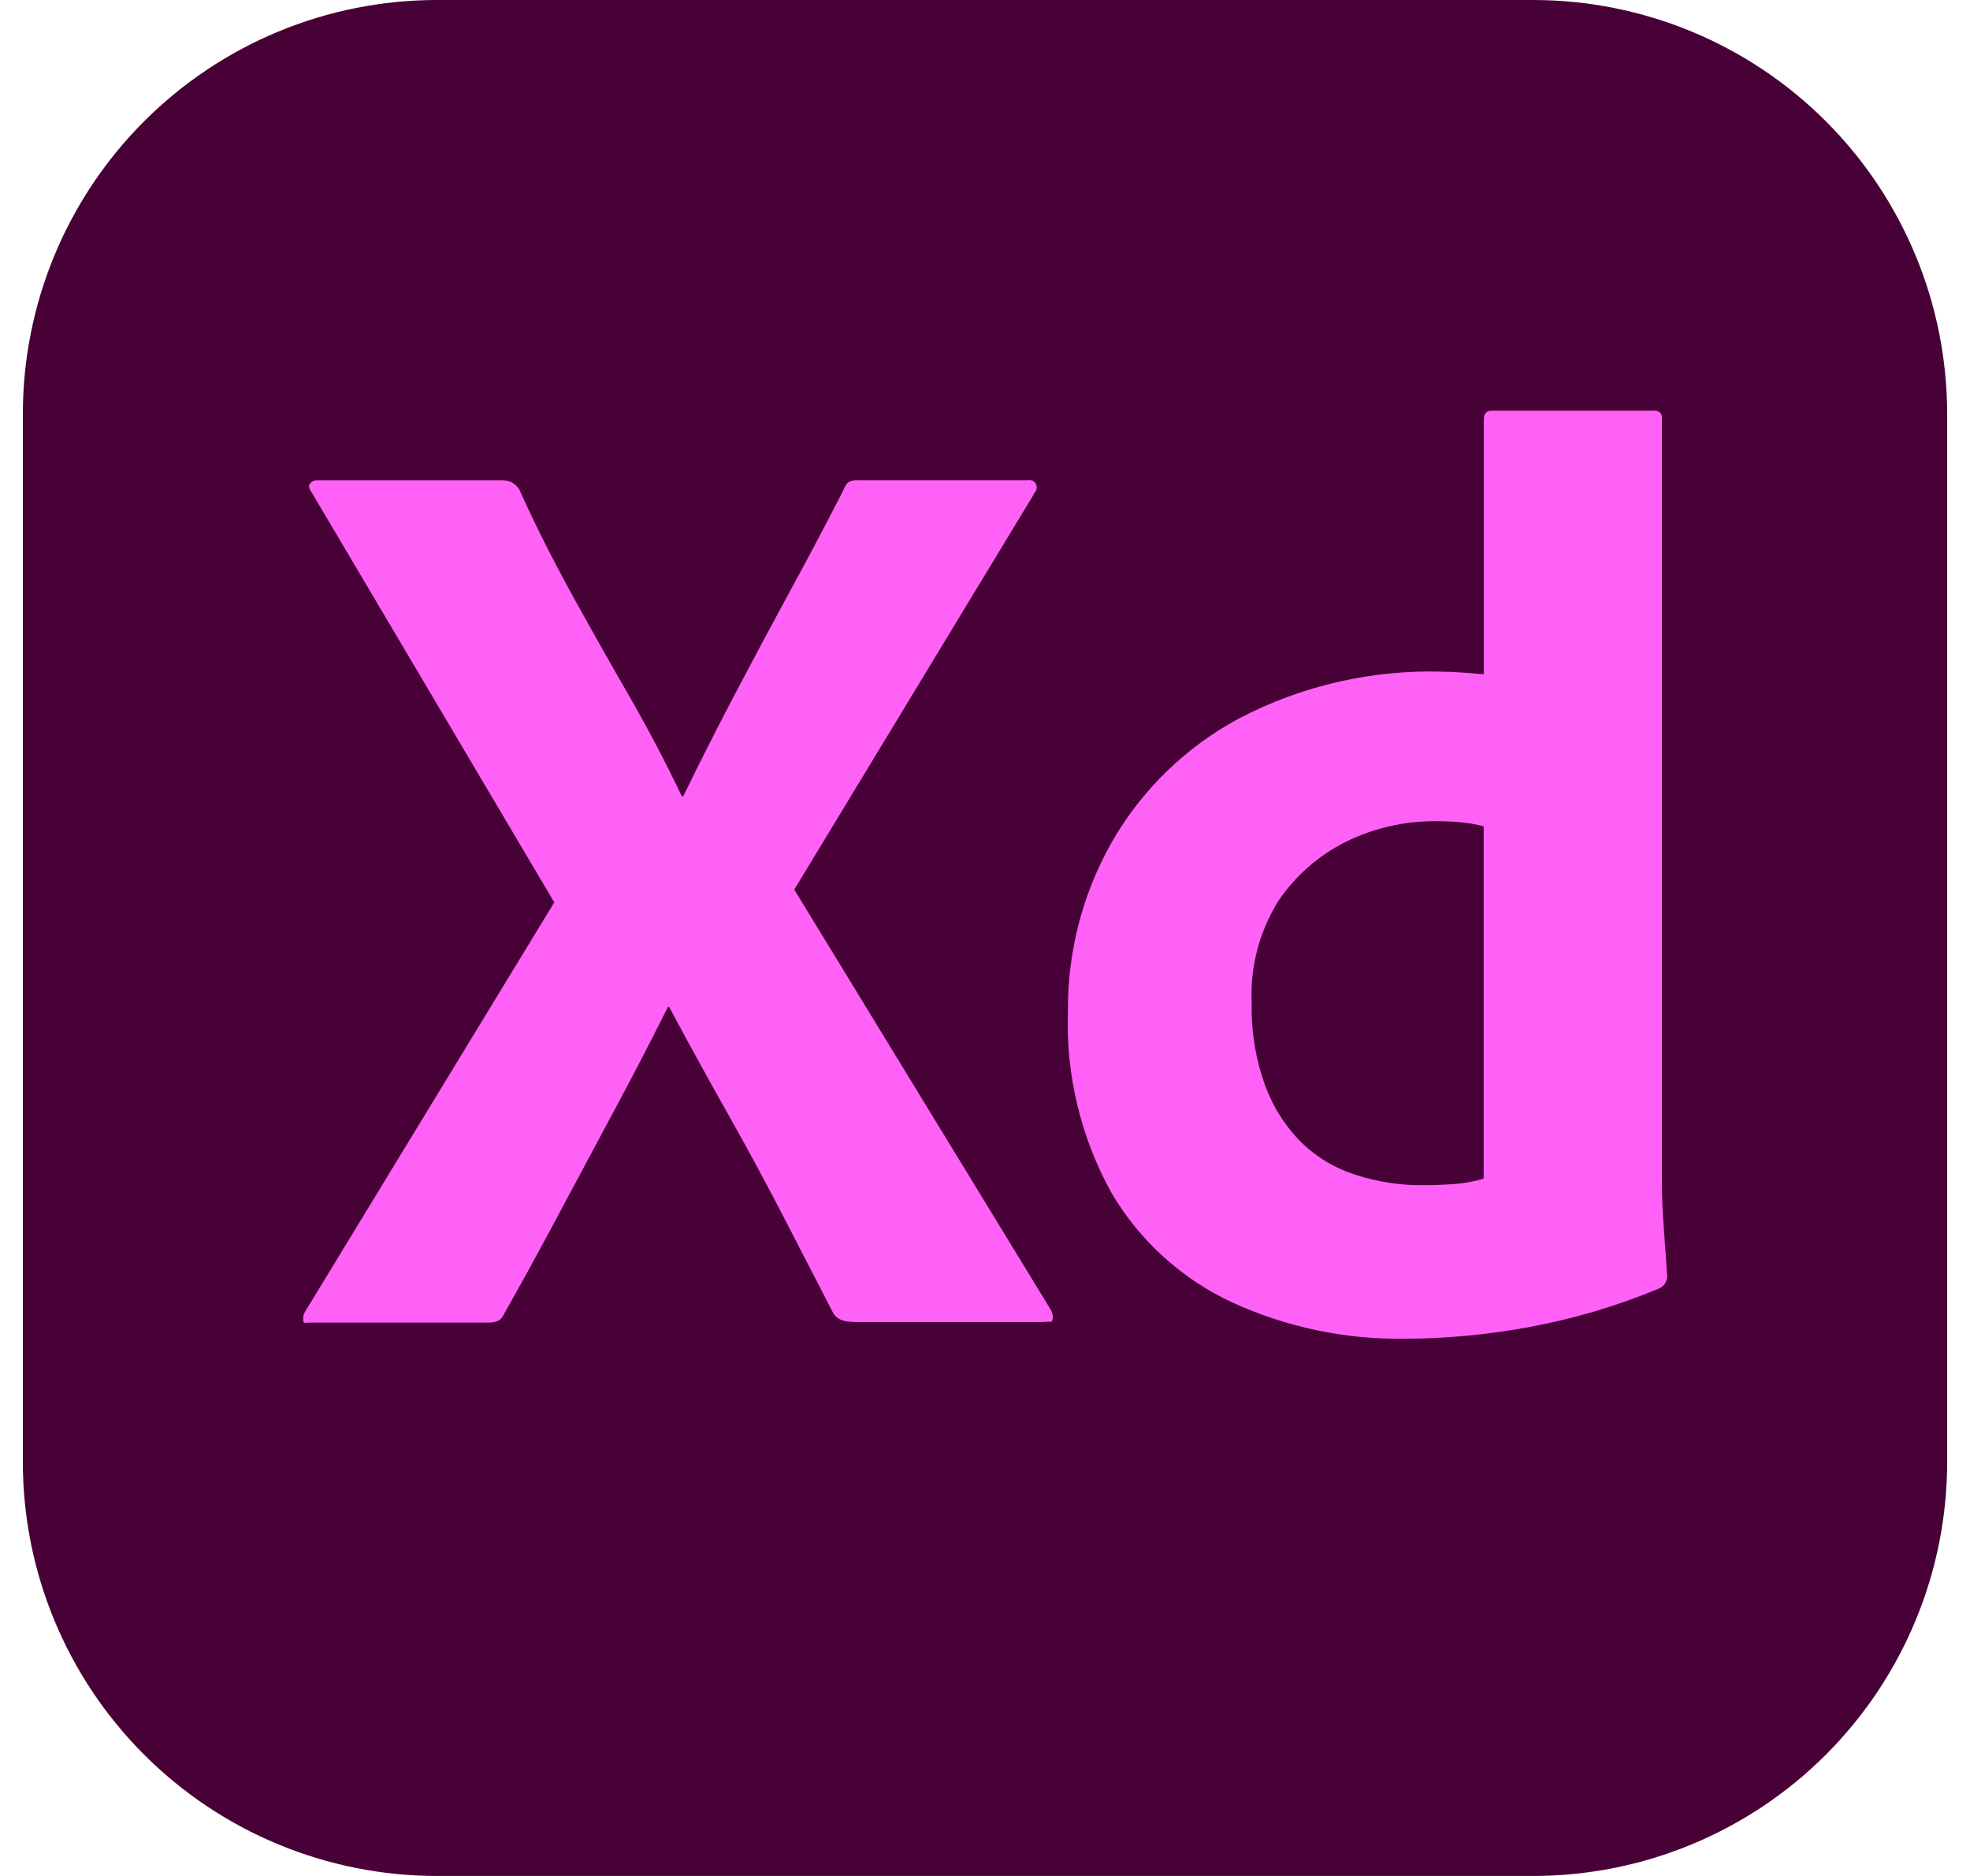
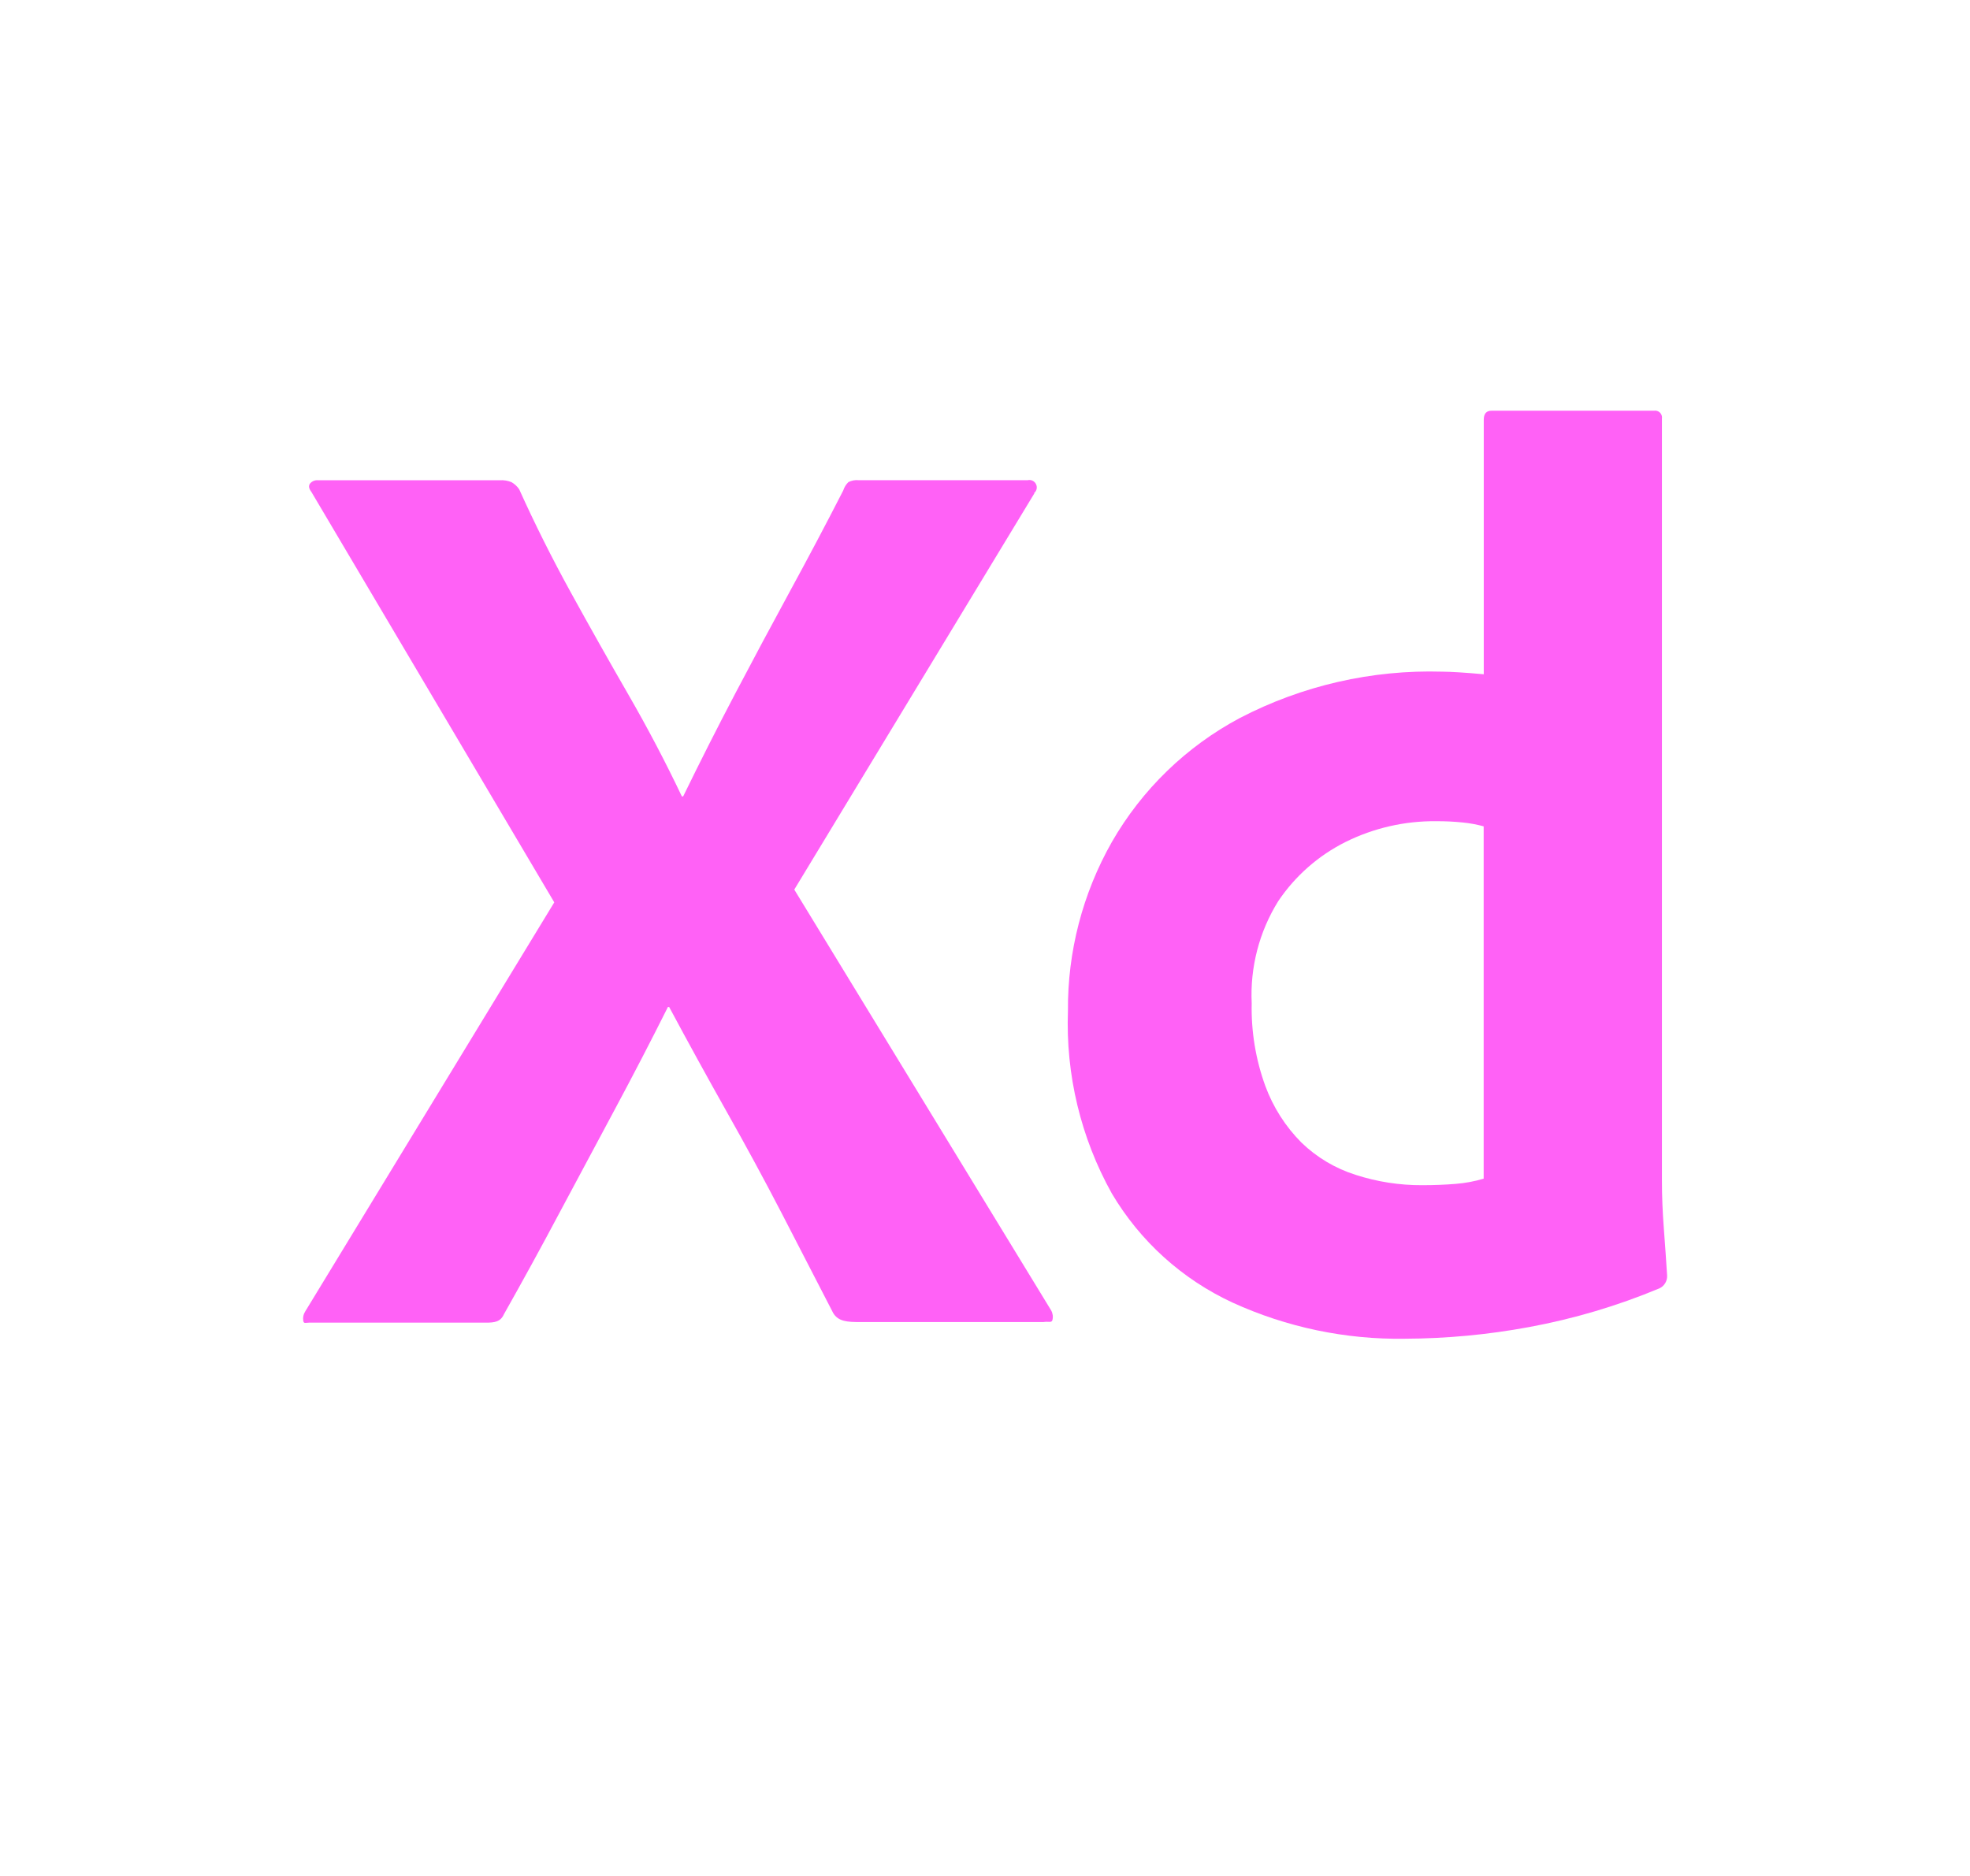
<svg xmlns="http://www.w3.org/2000/svg" width="84" height="80" viewBox="0 0 84 80" fill="none">
-   <path d="M18.632 0H65.368C70.052 0 74.543 1.86 77.854 5.172C81.166 8.483 83.026 12.975 83.026 17.658V62.342C83.026 67.025 81.166 71.517 77.854 74.828C74.543 78.14 70.052 80 65.368 80H18.632C13.948 80 9.457 78.14 6.146 74.828C2.834 71.517 0.974 67.025 0.974 62.342L0.974 17.658C0.974 12.975 2.834 8.483 6.146 5.172C9.457 1.86 13.948 0 18.632 0V0Z" fill="#470137" />
  <path d="M44.106 21.038L33.868 37.936L44.821 55.882C44.891 56.007 44.91 56.155 44.875 56.294C44.837 56.424 44.711 56.341 44.49 56.379H36.681C36.132 56.379 35.745 56.359 35.526 55.992C34.791 54.561 34.057 53.139 33.324 51.725C32.591 50.311 31.81 48.871 30.983 47.404C30.157 45.936 29.34 44.45 28.533 42.944H28.479C27.745 44.412 26.983 45.88 26.195 47.348C25.406 48.816 24.626 50.274 23.854 51.723C23.084 53.173 22.295 54.613 21.488 56.044C21.341 56.375 21.083 56.404 20.716 56.404H13.176C13.03 56.404 12.948 56.461 12.93 56.316C12.909 56.181 12.938 56.044 13.012 55.93L23.634 38.481L13.277 20.977C13.165 20.831 13.148 20.712 13.223 20.617C13.264 20.57 13.314 20.533 13.372 20.509C13.429 20.485 13.491 20.475 13.553 20.48H21.312C21.482 20.469 21.651 20.497 21.809 20.561C21.94 20.636 22.053 20.74 22.138 20.865C22.8 22.333 23.534 23.801 24.342 25.269C25.15 26.737 25.966 28.186 26.791 29.616C27.616 31.047 28.378 32.496 29.075 33.964H29.129C29.862 32.461 30.605 30.993 31.358 29.561C32.111 28.129 32.881 26.689 33.669 25.24C34.459 23.791 35.221 22.351 35.954 20.919C35.997 20.782 36.073 20.659 36.176 20.559C36.311 20.49 36.464 20.462 36.615 20.478H43.816C43.856 20.468 43.898 20.466 43.939 20.472C43.98 20.479 44.02 20.493 44.055 20.514C44.09 20.535 44.121 20.564 44.146 20.597C44.17 20.63 44.188 20.668 44.198 20.708C44.213 20.766 44.211 20.827 44.192 20.884C44.173 20.941 44.138 20.991 44.092 21.029L44.106 21.038Z" fill="#FF61F6" />
  <path d="M59.905 57.09C57.371 57.129 54.861 56.602 52.556 55.549C50.409 54.555 48.614 52.933 47.409 50.897C46.084 48.521 45.437 45.827 45.537 43.108C45.517 40.585 46.163 38.102 47.409 35.907C48.693 33.669 50.582 31.838 52.859 30.623C55.523 29.236 58.498 28.554 61.5 28.643C61.68 28.643 61.923 28.654 62.221 28.672C62.517 28.689 62.861 28.718 63.267 28.754V17.9C63.267 17.644 63.376 17.515 63.598 17.515H70.533C70.571 17.509 70.61 17.511 70.647 17.521C70.684 17.53 70.719 17.547 70.75 17.57C70.781 17.593 70.807 17.622 70.826 17.655C70.846 17.688 70.859 17.725 70.864 17.763C70.868 17.79 70.868 17.817 70.864 17.844V50.375C70.864 51 70.891 51.679 70.947 52.411C71.002 53.143 71.048 53.803 71.085 54.391C71.092 54.505 71.064 54.619 71.005 54.717C70.947 54.816 70.86 54.894 70.756 54.942C68.967 55.689 67.103 56.242 65.197 56.593C63.451 56.917 61.68 57.083 59.905 57.09ZM63.263 50.265V35.239C62.968 35.159 62.667 35.103 62.363 35.074C61.988 35.036 61.612 35.018 61.234 35.02C59.898 35.007 58.578 35.309 57.381 35.902C56.218 36.482 55.226 37.354 54.501 38.433C53.693 39.734 53.299 41.251 53.372 42.781C53.345 43.981 53.541 45.175 53.95 46.304C54.284 47.213 54.81 48.039 55.493 48.725C56.146 49.357 56.937 49.828 57.804 50.101C58.72 50.398 59.677 50.547 60.64 50.542C61.152 50.542 61.629 50.523 62.071 50.486C62.474 50.454 62.872 50.38 63.259 50.265H63.263Z" fill="#FF61F6" />
</svg>